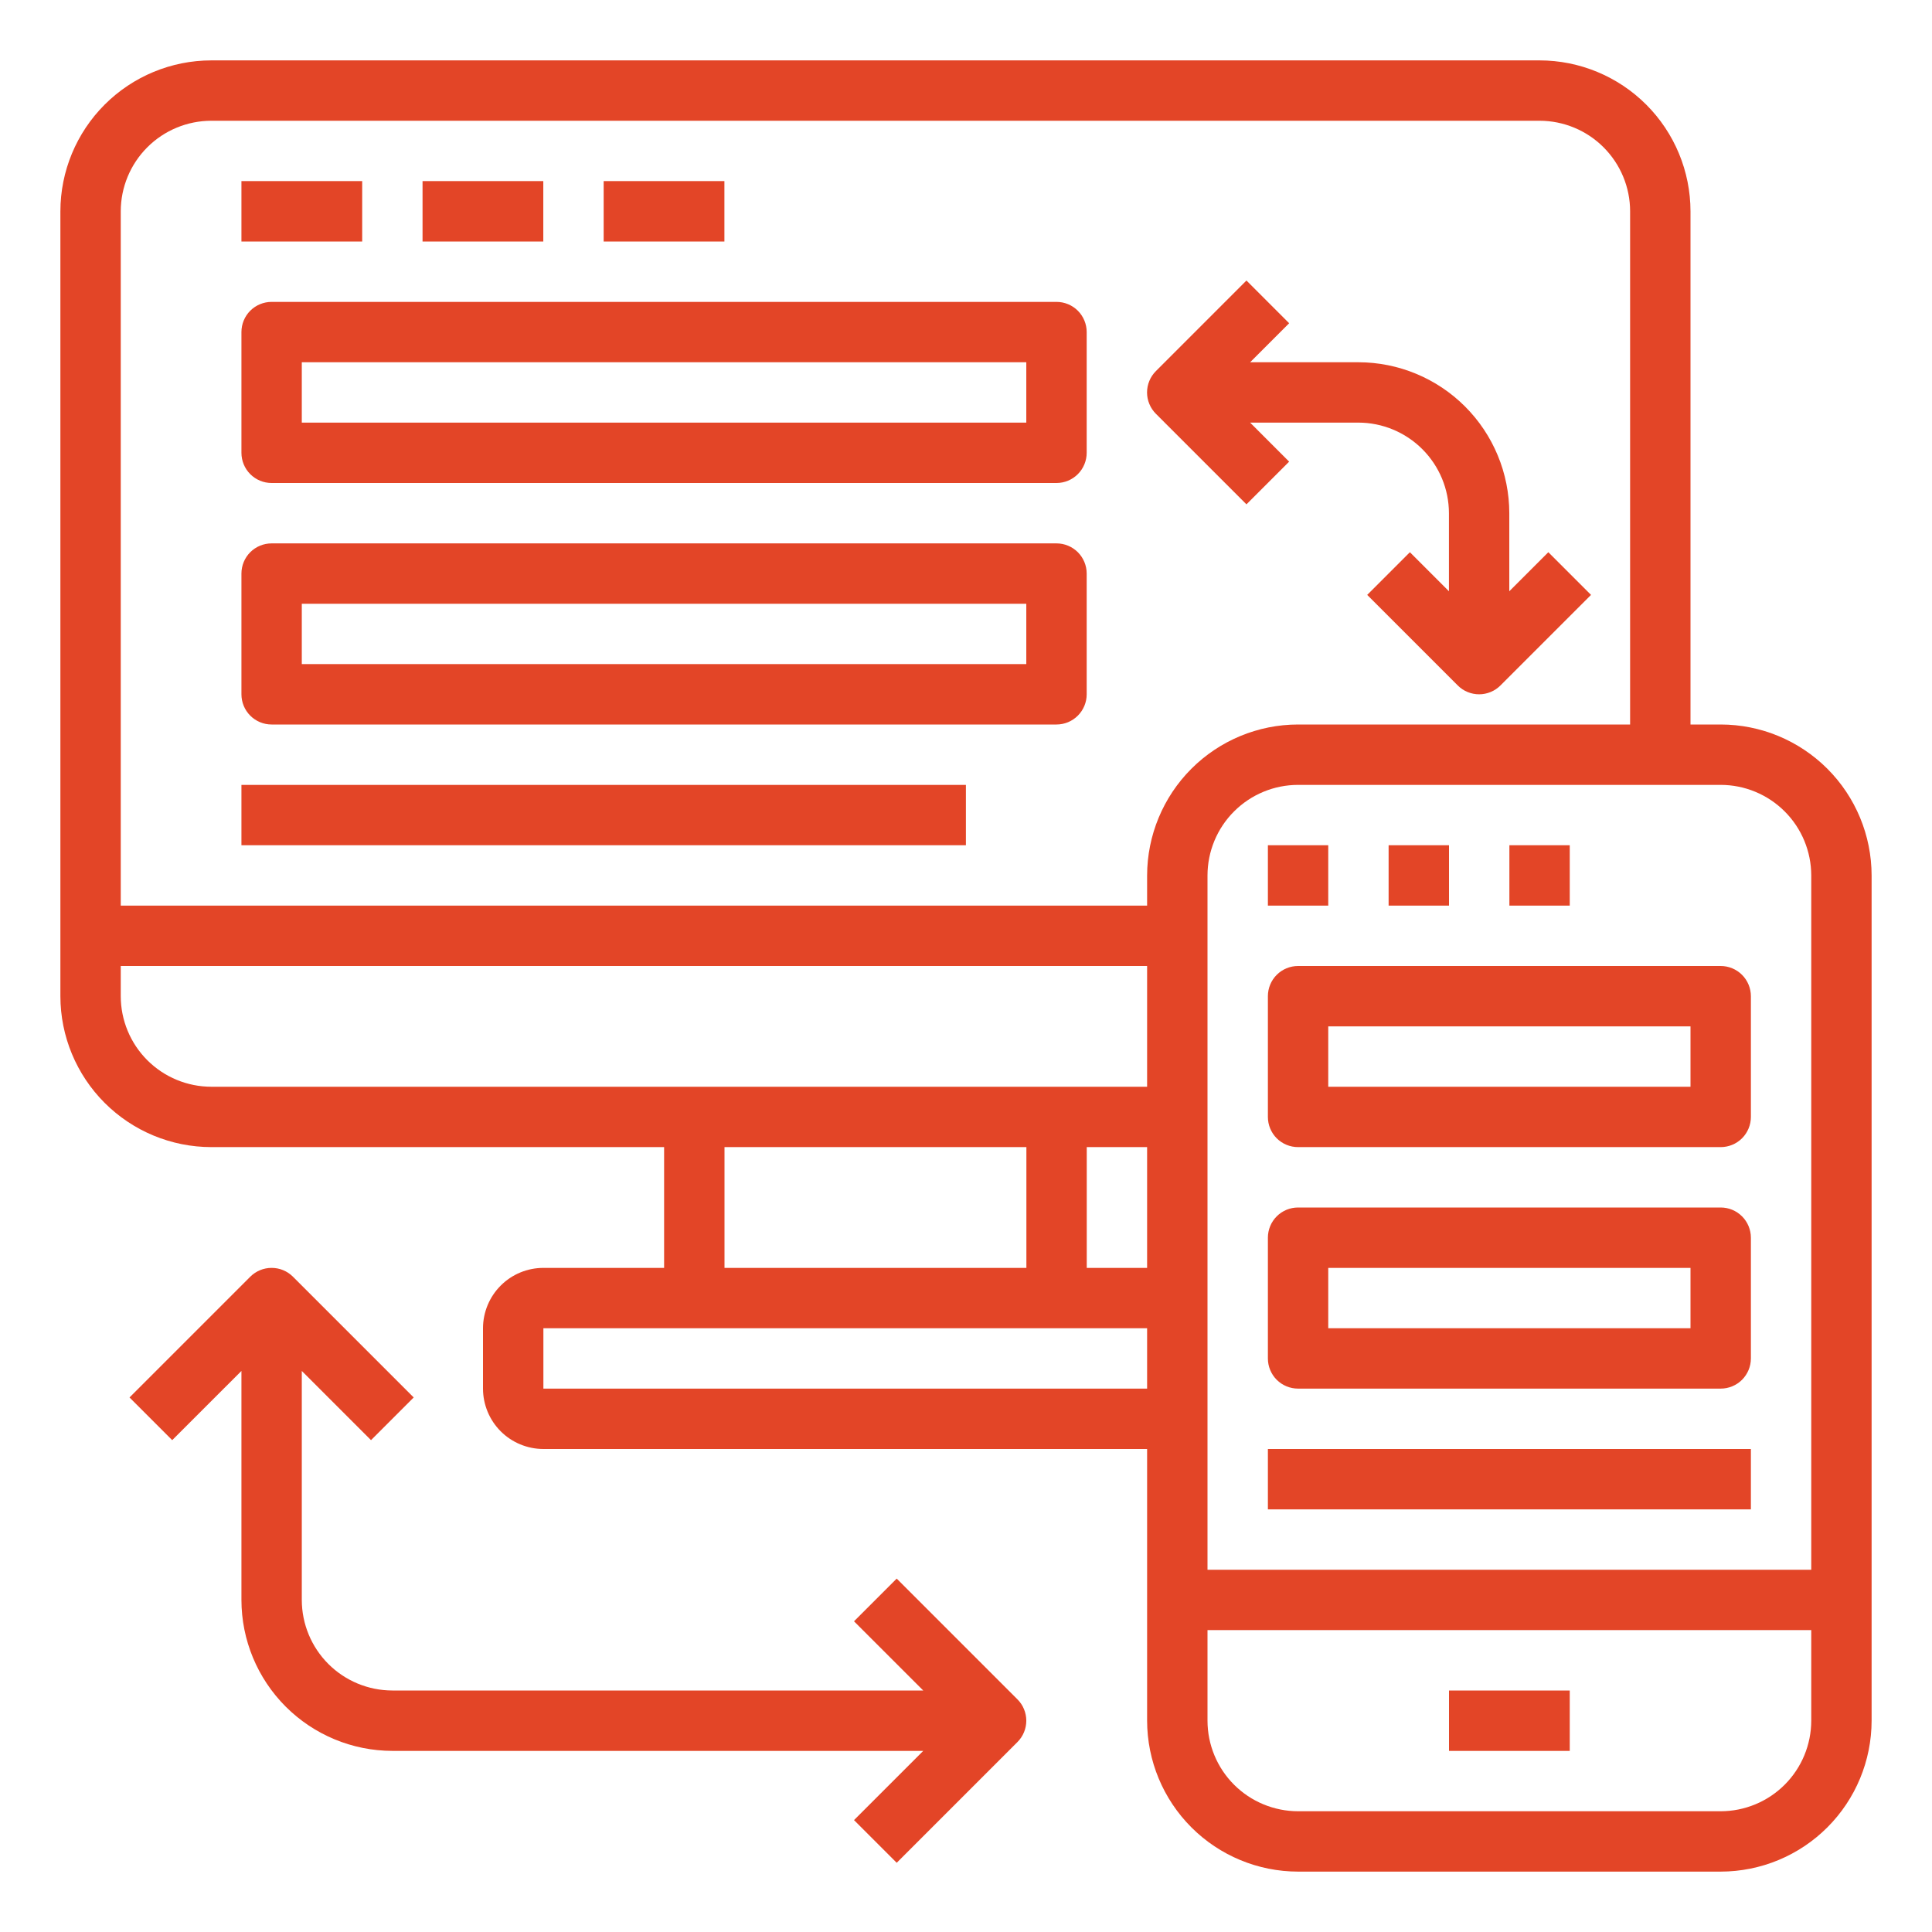
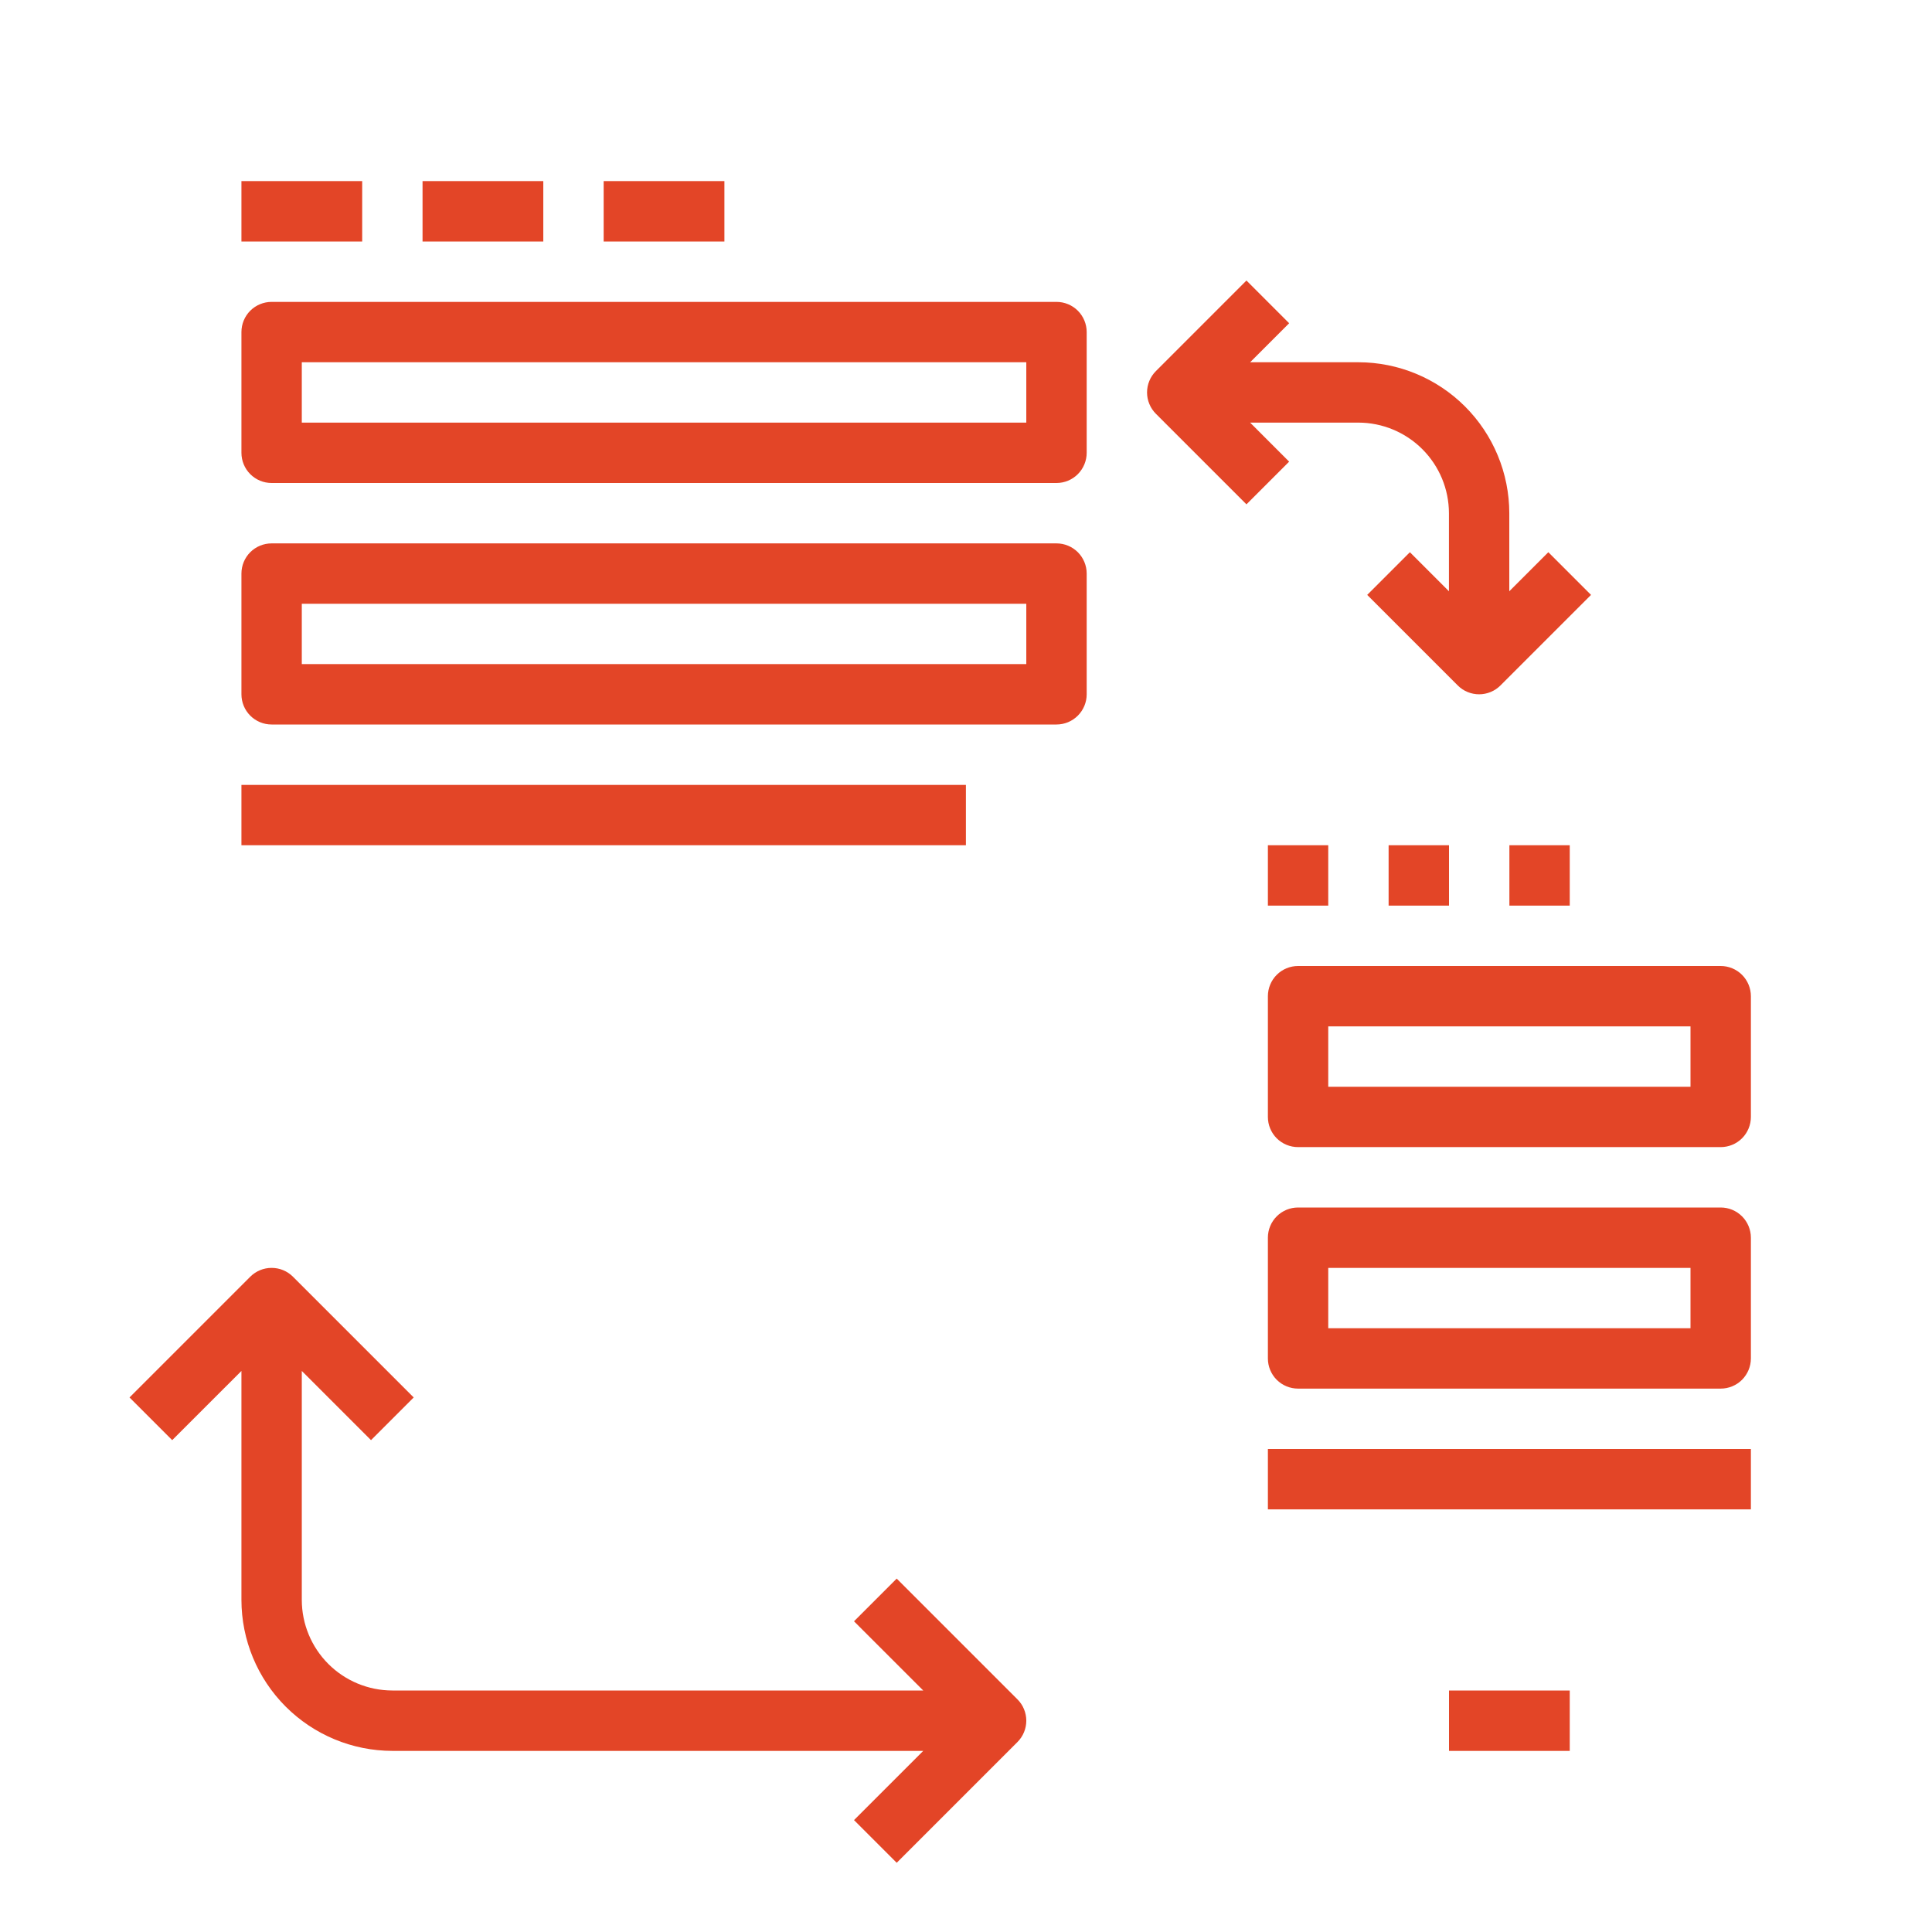
<svg xmlns="http://www.w3.org/2000/svg" width="62" height="62" viewBox="0 0 62 62" fill="none">
-   <path d="M7.748 5.812H11.623V7.75H7.748V5.812ZM13.56 5.812H17.435V7.75H13.56V5.812ZM19.372 5.812H23.247V7.75H19.372V5.812ZM8.716 15.5H33.904C34.161 15.5 34.407 15.398 34.589 15.216C34.77 15.035 34.873 14.788 34.873 14.531V10.656C34.873 10.399 34.77 10.153 34.589 9.971C34.407 9.79 34.161 9.688 33.904 9.688H8.716C8.459 9.688 8.213 9.79 8.031 9.971C7.85 10.153 7.748 10.399 7.748 10.656V14.531C7.748 14.788 7.85 15.035 8.031 15.216C8.213 15.398 8.459 15.5 8.716 15.5ZM9.685 11.625H32.935V13.562H9.685V11.625ZM8.716 23.25H33.904C34.161 23.25 34.407 23.148 34.589 22.966C34.77 22.785 34.873 22.538 34.873 22.281V18.406C34.873 18.149 34.77 17.903 34.589 17.721C34.407 17.54 34.161 17.438 33.904 17.438H8.716C8.459 17.438 8.213 17.54 8.031 17.721C7.85 17.903 7.748 18.149 7.748 18.406V22.281C7.748 22.538 7.85 22.785 8.031 22.966C8.213 23.148 8.459 23.25 8.716 23.25ZM9.685 19.375H32.935V21.312H9.685V19.375ZM7.748 25.188H30.997V27.125H7.748V25.188ZM40 16.185L41.37 14.815L40.118 13.562H43.591C44.362 13.563 45.1 13.87 45.645 14.415C46.19 14.96 46.497 15.698 46.498 16.469V18.974L45.245 17.721L43.875 19.091L46.781 21.997C46.871 22.087 46.978 22.159 47.096 22.207C47.213 22.256 47.339 22.281 47.466 22.281C47.593 22.281 47.719 22.256 47.837 22.207C47.955 22.159 48.061 22.087 48.151 21.997L51.058 19.091L49.688 17.721L48.435 18.974V16.469C48.434 15.185 47.923 13.953 47.015 13.045C46.107 12.137 44.876 11.626 43.591 11.625H40.118L41.37 10.373L40 9.002L37.094 11.909C37.004 11.999 36.932 12.105 36.884 12.223C36.835 12.341 36.81 12.466 36.81 12.594C36.81 12.721 36.835 12.847 36.884 12.964C36.932 13.082 37.004 13.189 37.094 13.279L40 16.185ZM28.776 50.659L27.406 52.029L29.628 54.25H12.591C11.821 54.249 11.082 53.943 10.537 53.398C9.992 52.853 9.686 52.114 9.685 51.344V43.995L11.906 46.216L13.276 44.846L9.401 40.971C9.311 40.881 9.205 40.81 9.087 40.761C8.969 40.712 8.844 40.688 8.716 40.688C8.589 40.688 8.463 40.712 8.346 40.761C8.228 40.81 8.121 40.881 8.031 40.971L4.156 44.846L5.526 46.216L7.748 43.995V51.344C7.749 52.628 8.26 53.859 9.168 54.767C10.076 55.675 11.307 56.186 12.591 56.188H29.628L27.406 58.409L28.776 59.779L32.651 55.904C32.741 55.814 32.813 55.707 32.861 55.59C32.91 55.472 32.935 55.346 32.935 55.219C32.935 55.092 32.91 54.966 32.861 54.848C32.813 54.73 32.741 54.624 32.651 54.534L28.776 50.659Z" fill="#E34527" />
-   <path d="M55.219 23.25H54.25V6.781C54.249 5.497 53.738 4.266 52.83 3.358C51.922 2.45 50.69 1.939 49.406 1.938H6.781C5.497 1.939 4.266 2.45 3.358 3.358C2.45 4.266 1.939 5.497 1.938 6.781V31.969C1.939 33.253 2.45 34.484 3.358 35.392C4.266 36.3 5.497 36.811 6.781 36.812H21.312V40.688H17.438C16.924 40.688 16.431 40.892 16.068 41.256C15.705 41.619 15.501 42.111 15.5 42.625V44.562C15.501 45.076 15.705 45.569 16.068 45.932C16.431 46.295 16.924 46.499 17.438 46.5H36.812V55.219C36.814 56.503 37.325 57.734 38.233 58.642C39.141 59.55 40.372 60.061 41.656 60.062H55.219C56.503 60.061 57.734 59.55 58.642 58.642C59.55 57.734 60.061 56.503 60.062 55.219V28.094C60.061 26.81 59.55 25.578 58.642 24.67C57.734 23.762 56.503 23.251 55.219 23.25ZM58.125 28.094V50.375H38.75V28.094C38.751 27.323 39.057 26.584 39.602 26.04C40.147 25.495 40.886 25.188 41.656 25.188H55.219C55.989 25.188 56.728 25.495 57.273 26.04C57.818 26.584 58.124 27.323 58.125 28.094ZM36.812 36.812V40.688H34.875V36.812H36.812ZM6.781 3.875H49.406C50.177 3.876 50.916 4.182 51.46 4.727C52.005 5.272 52.312 6.011 52.312 6.781V23.25H41.656C40.372 23.251 39.141 23.762 38.233 24.67C37.325 25.578 36.814 26.81 36.812 28.094V29.062H3.875V6.781C3.876 6.011 4.182 5.272 4.727 4.727C5.272 4.182 6.011 3.876 6.781 3.875ZM3.875 31.969V31H36.812V34.875H6.781C6.011 34.874 5.272 34.568 4.727 34.023C4.182 33.478 3.876 32.739 3.875 31.969ZM23.25 36.812H32.938V40.688H23.25V36.812ZM17.438 44.562V42.625H36.812V44.562H17.438ZM55.219 58.125H41.656C40.886 58.124 40.147 57.818 39.602 57.273C39.057 56.728 38.751 55.989 38.75 55.219V52.312H58.125V55.219C58.124 55.989 57.818 56.728 57.273 57.273C56.728 57.818 55.989 58.124 55.219 58.125Z" fill="#E34527" />
+   <path d="M7.748 5.812H11.623V7.75H7.748V5.812ZM13.56 5.812H17.435V7.75H13.56V5.812ZM19.372 5.812H23.247V7.75H19.372V5.812ZM8.716 15.5H33.904C34.161 15.5 34.407 15.398 34.589 15.216C34.77 15.035 34.873 14.788 34.873 14.531V10.656C34.873 10.399 34.77 10.153 34.589 9.971C34.407 9.79 34.161 9.688 33.904 9.688H8.716C8.459 9.688 8.213 9.79 8.031 9.971C7.85 10.153 7.748 10.399 7.748 10.656V14.531C7.748 14.788 7.85 15.035 8.031 15.216C8.213 15.398 8.459 15.5 8.716 15.5M9.685 11.625H32.935V13.562H9.685V11.625ZM8.716 23.25H33.904C34.161 23.25 34.407 23.148 34.589 22.966C34.77 22.785 34.873 22.538 34.873 22.281V18.406C34.873 18.149 34.77 17.903 34.589 17.721C34.407 17.54 34.161 17.438 33.904 17.438H8.716C8.459 17.438 8.213 17.54 8.031 17.721C7.85 17.903 7.748 18.149 7.748 18.406V22.281C7.748 22.538 7.85 22.785 8.031 22.966C8.213 23.148 8.459 23.25 8.716 23.25ZM9.685 19.375H32.935V21.312H9.685V19.375ZM7.748 25.188H30.997V27.125H7.748V25.188ZM40 16.185L41.37 14.815L40.118 13.562H43.591C44.362 13.563 45.1 13.87 45.645 14.415C46.19 14.96 46.497 15.698 46.498 16.469V18.974L45.245 17.721L43.875 19.091L46.781 21.997C46.871 22.087 46.978 22.159 47.096 22.207C47.213 22.256 47.339 22.281 47.466 22.281C47.593 22.281 47.719 22.256 47.837 22.207C47.955 22.159 48.061 22.087 48.151 21.997L51.058 19.091L49.688 17.721L48.435 18.974V16.469C48.434 15.185 47.923 13.953 47.015 13.045C46.107 12.137 44.876 11.626 43.591 11.625H40.118L41.37 10.373L40 9.002L37.094 11.909C37.004 11.999 36.932 12.105 36.884 12.223C36.835 12.341 36.81 12.466 36.81 12.594C36.81 12.721 36.835 12.847 36.884 12.964C36.932 13.082 37.004 13.189 37.094 13.279L40 16.185ZM28.776 50.659L27.406 52.029L29.628 54.25H12.591C11.821 54.249 11.082 53.943 10.537 53.398C9.992 52.853 9.686 52.114 9.685 51.344V43.995L11.906 46.216L13.276 44.846L9.401 40.971C9.311 40.881 9.205 40.81 9.087 40.761C8.969 40.712 8.844 40.688 8.716 40.688C8.589 40.688 8.463 40.712 8.346 40.761C8.228 40.81 8.121 40.881 8.031 40.971L4.156 44.846L5.526 46.216L7.748 43.995V51.344C7.749 52.628 8.26 53.859 9.168 54.767C10.076 55.675 11.307 56.186 12.591 56.188H29.628L27.406 58.409L28.776 59.779L32.651 55.904C32.741 55.814 32.813 55.707 32.861 55.59C32.91 55.472 32.935 55.346 32.935 55.219C32.935 55.092 32.91 54.966 32.861 54.848C32.813 54.73 32.741 54.624 32.651 54.534L28.776 50.659Z" fill="#E34527" />
  <path d="M40.688 27.125H42.625V29.062H40.688V27.125ZM44.562 27.125H46.5V29.062H44.562V27.125ZM48.438 27.125H50.375V29.062H48.438V27.125ZM40.688 31.969V35.844C40.688 36.101 40.79 36.347 40.971 36.529C41.153 36.71 41.399 36.812 41.656 36.812H55.219C55.476 36.812 55.722 36.71 55.904 36.529C56.085 36.347 56.188 36.101 56.188 35.844V31.969C56.188 31.712 56.085 31.465 55.904 31.284C55.722 31.102 55.476 31 55.219 31H41.656C41.399 31 41.153 31.102 40.971 31.284C40.79 31.465 40.688 31.712 40.688 31.969ZM42.625 32.938H54.25V34.875H42.625V32.938ZM55.219 38.75H41.656C41.399 38.75 41.153 38.852 40.971 39.034C40.79 39.215 40.688 39.462 40.688 39.719V43.594C40.688 43.851 40.79 44.097 40.971 44.279C41.153 44.46 41.399 44.562 41.656 44.562H55.219C55.476 44.562 55.722 44.46 55.904 44.279C56.085 44.097 56.188 43.851 56.188 43.594V39.719C56.188 39.462 56.085 39.215 55.904 39.034C55.722 38.852 55.476 38.75 55.219 38.75ZM54.25 42.625H42.625V40.688H54.25V42.625ZM40.688 46.5H56.188V48.438H40.688V46.5ZM46.5 54.25H50.375V56.188H46.5V54.25Z" fill="#E34527" />
</svg>